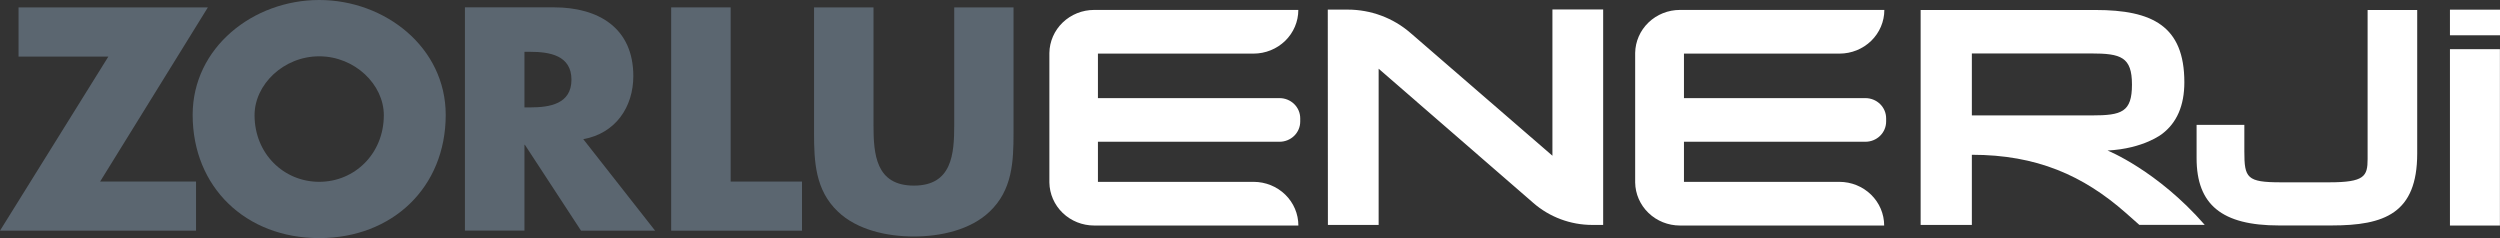
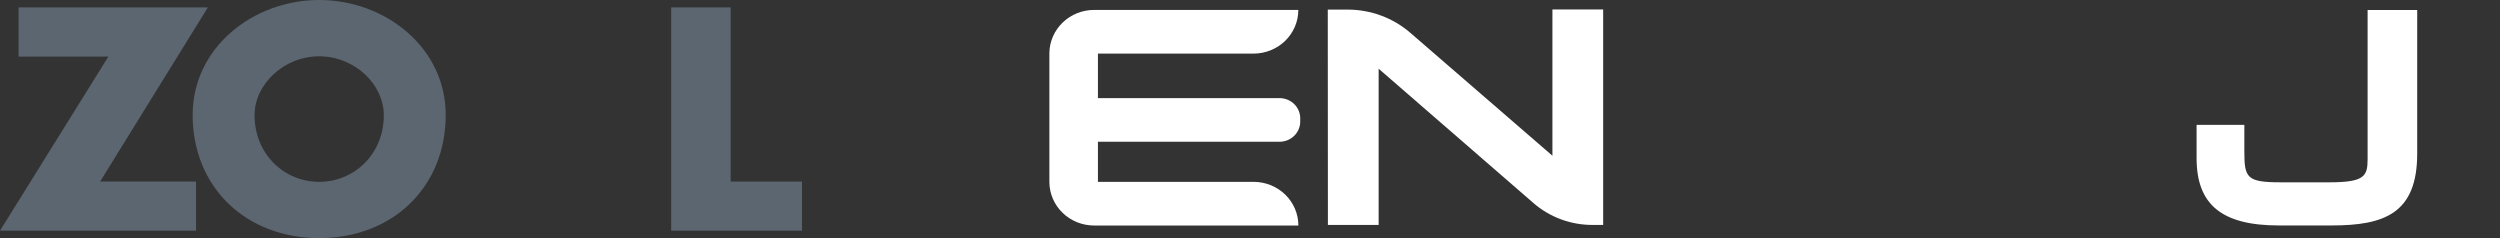
<svg xmlns="http://www.w3.org/2000/svg" width="231" height="22" viewBox="0 0 231 22" fill="none">
  <rect x="0" y="0" width="231" height="22" fill="#333333" stroke="none" />
  <g id="Group 1">
    <path id="Vector" d="M29.494 5.203C32.773 5.203 35.465 7.799 35.465 10.645C35.465 14.199 32.773 16.8 29.494 16.8C26.215 16.8 23.521 14.199 23.521 10.645C23.521 7.799 26.212 5.203 29.494 5.203ZM29.494 0C23.41 0 17.801 4.377 17.801 10.618C17.801 17.295 22.71 22 29.494 22C36.278 22 41.184 17.295 41.184 10.618C41.184 4.377 35.578 0 29.494 0Z" fill="#5B6670" />
-     <path id="Vector_2" d="M48.459 4.788H48.989C50.781 4.788 52.803 5.114 52.803 7.363C52.803 9.612 50.781 9.924 48.989 9.924H48.459V4.788ZM53.895 12.859C56.892 12.321 58.519 9.873 58.519 7.029C58.519 2.623 55.353 0.678 51.175 0.678H42.96V21.309H48.459V13.381H48.5L53.688 21.314H60.532L53.895 12.859Z" fill="#5B6670" />
-     <path id="Vector_3" d="M88.171 0.683V11.538C88.171 14.228 87.975 17.15 84.442 17.15C80.909 17.15 80.711 14.228 80.711 11.538V0.683H75.218V12.289C75.218 14.938 75.331 17.567 77.424 19.552C79.192 21.247 81.969 21.852 84.434 21.852C86.899 21.852 89.674 21.247 91.444 19.552C93.546 17.556 93.65 14.928 93.65 12.289V0.683H88.171Z" fill="#5B6670" />
    <path id="Vector_4" d="M9.252 16.773L19.205 0.686H1.713V5.23H10.011L0 21.314H18.113V16.773H9.252Z" fill="#5B6670" />
    <path id="Vector_5" d="M67.512 0.683H62.016V21.314H74.106V16.776H67.512V0.683Z" fill="#5B6670" />
-     <path id="Vector_6" d="M230.992 4.544V20.84H226.375V4.544H230.992ZM226.375 0.893V3.26H231V0.893H226.375Z" fill="white" />
-     <path id="Vector_7" d="M194.738 13.908C198.106 13.736 199.791 12.364 199.791 12.364C201.123 11.347 201.834 9.787 201.834 7.597C201.834 2.389 198.853 0.923 193.624 0.923H177.467V20.784H182.199V14.301C188.186 14.301 192.499 16.213 196.434 19.681L197.675 20.779H203.718C199.33 15.748 194.738 13.908 194.738 13.908ZM182.199 10.664V4.939H193.23C195.974 4.939 196.994 5.265 196.994 7.815C196.994 10.365 196.04 10.664 193.282 10.664H182.199Z" fill="white" />
    <path id="Vector_8" d="M122.698 20.784H127.386V6.349L141.677 18.75C143.174 20.057 145.111 20.781 147.12 20.784H148.132V0.877H143.444V14.39L130.323 3.04C128.728 1.655 126.667 0.889 124.532 0.888H122.687L122.698 20.784Z" fill="white" />
    <path id="Vector_9" d="M218.767 0.923V14.694C218.767 16.291 218.474 16.846 215.215 16.846H210.761C207.606 16.846 207.377 16.45 207.377 13.981V11.538H202.965V14.616C202.965 18.92 205.309 20.832 210.568 20.832H215.441C220.325 20.832 223.35 19.719 223.35 14.18V0.923H218.767Z" fill="white" />
    <path id="Vector_10" d="M118.227 13.098C118.735 13.098 119.222 12.902 119.581 12.552C119.94 12.201 120.141 11.726 120.141 11.231V10.933C120.141 10.438 119.94 9.963 119.581 9.613C119.222 9.262 118.735 9.066 118.227 9.066H101.449V4.953H115.828C116.925 4.953 117.977 4.527 118.753 3.771C119.529 3.014 119.965 1.988 119.965 0.917H101.099C100.012 0.917 98.969 1.334 98.195 2.078C97.421 2.822 96.978 3.833 96.963 4.893V16.859C96.978 17.919 97.42 18.931 98.194 19.676C98.969 20.421 100.012 20.838 101.099 20.838H119.97C119.97 19.768 119.535 18.741 118.759 17.985C117.983 17.228 116.931 16.803 115.834 16.803H101.449V13.098H118.227Z" fill="white" />
-     <path id="Vector_11" d="M172.365 13.098C172.872 13.098 173.359 12.902 173.718 12.552C174.077 12.201 174.279 11.726 174.279 11.231V10.933C174.279 10.438 174.077 9.963 173.718 9.613C173.359 9.262 172.872 9.066 172.365 9.066H155.598V4.953H169.976C171.074 4.953 172.126 4.527 172.902 3.771C173.677 3.014 174.113 1.988 174.113 0.917H155.225C154.139 0.917 153.096 1.334 152.322 2.078C151.547 2.822 151.105 3.833 151.089 4.893V16.859C151.104 17.919 151.546 18.931 152.321 19.676C153.095 20.421 154.138 20.838 155.225 20.838H174.097C174.097 19.768 173.661 18.741 172.885 17.985C172.109 17.228 171.057 16.803 169.96 16.803H155.598V13.098H172.365Z" fill="white" />
  </g>
</svg>